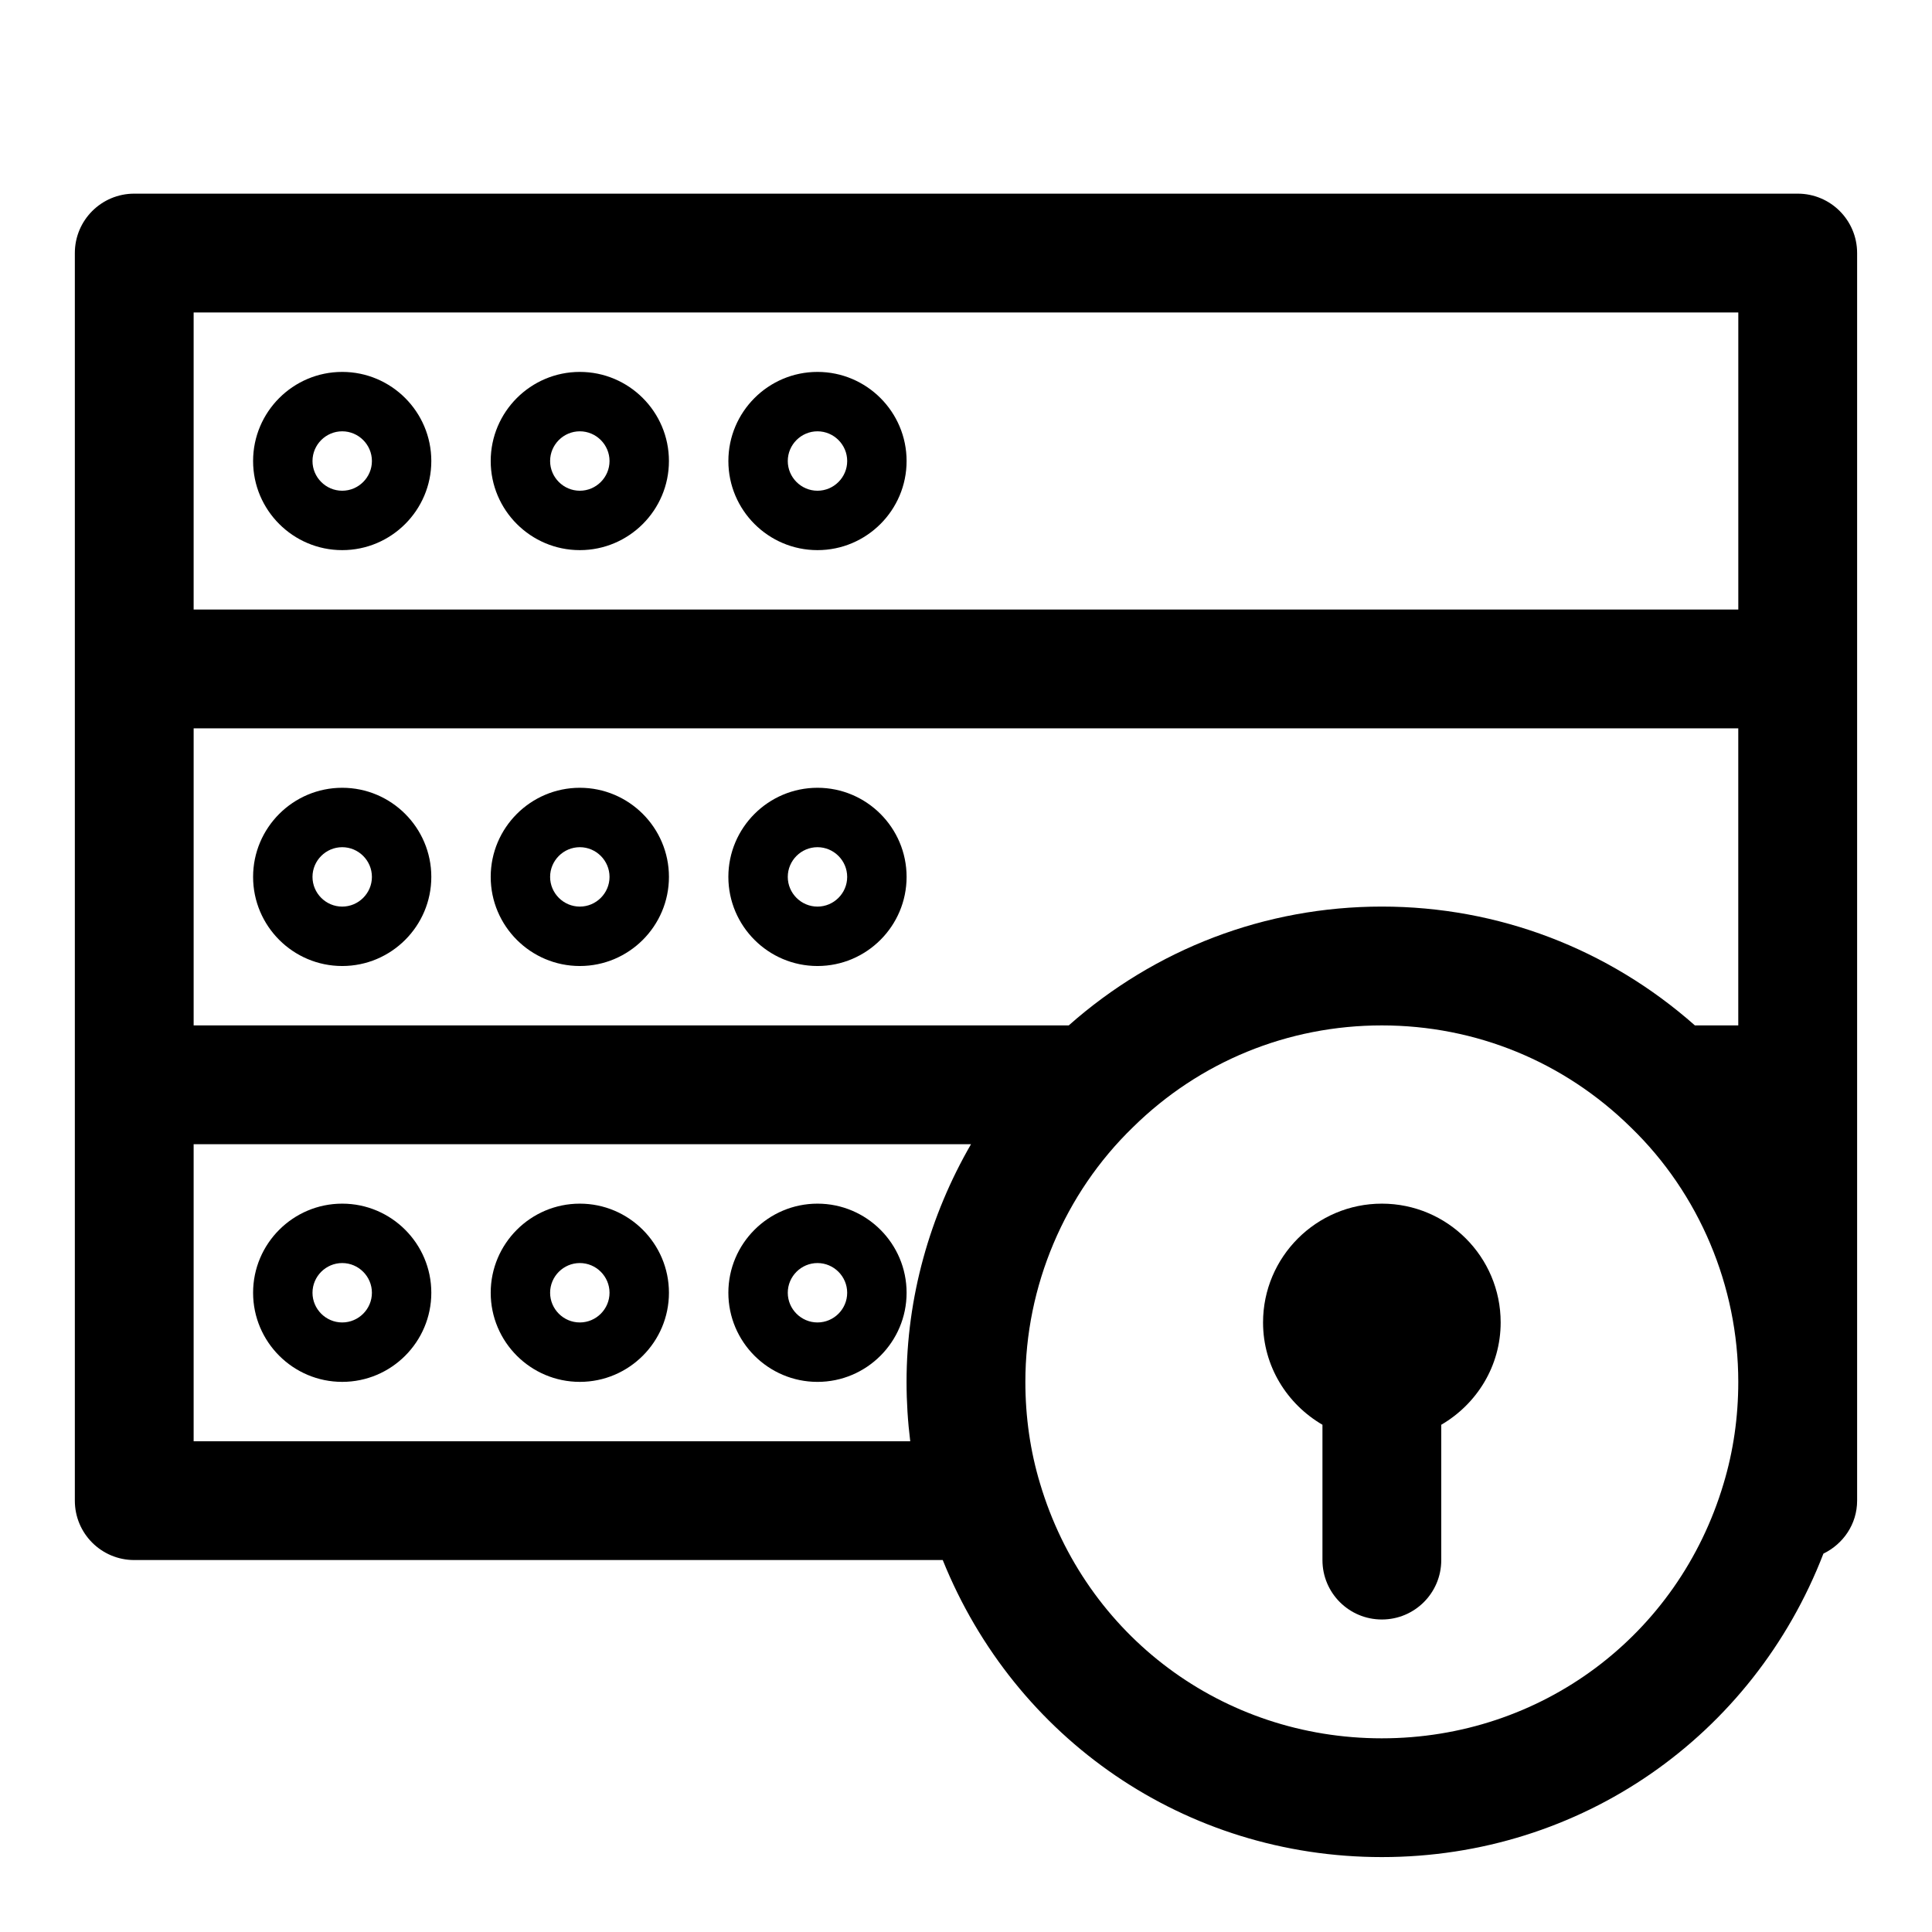
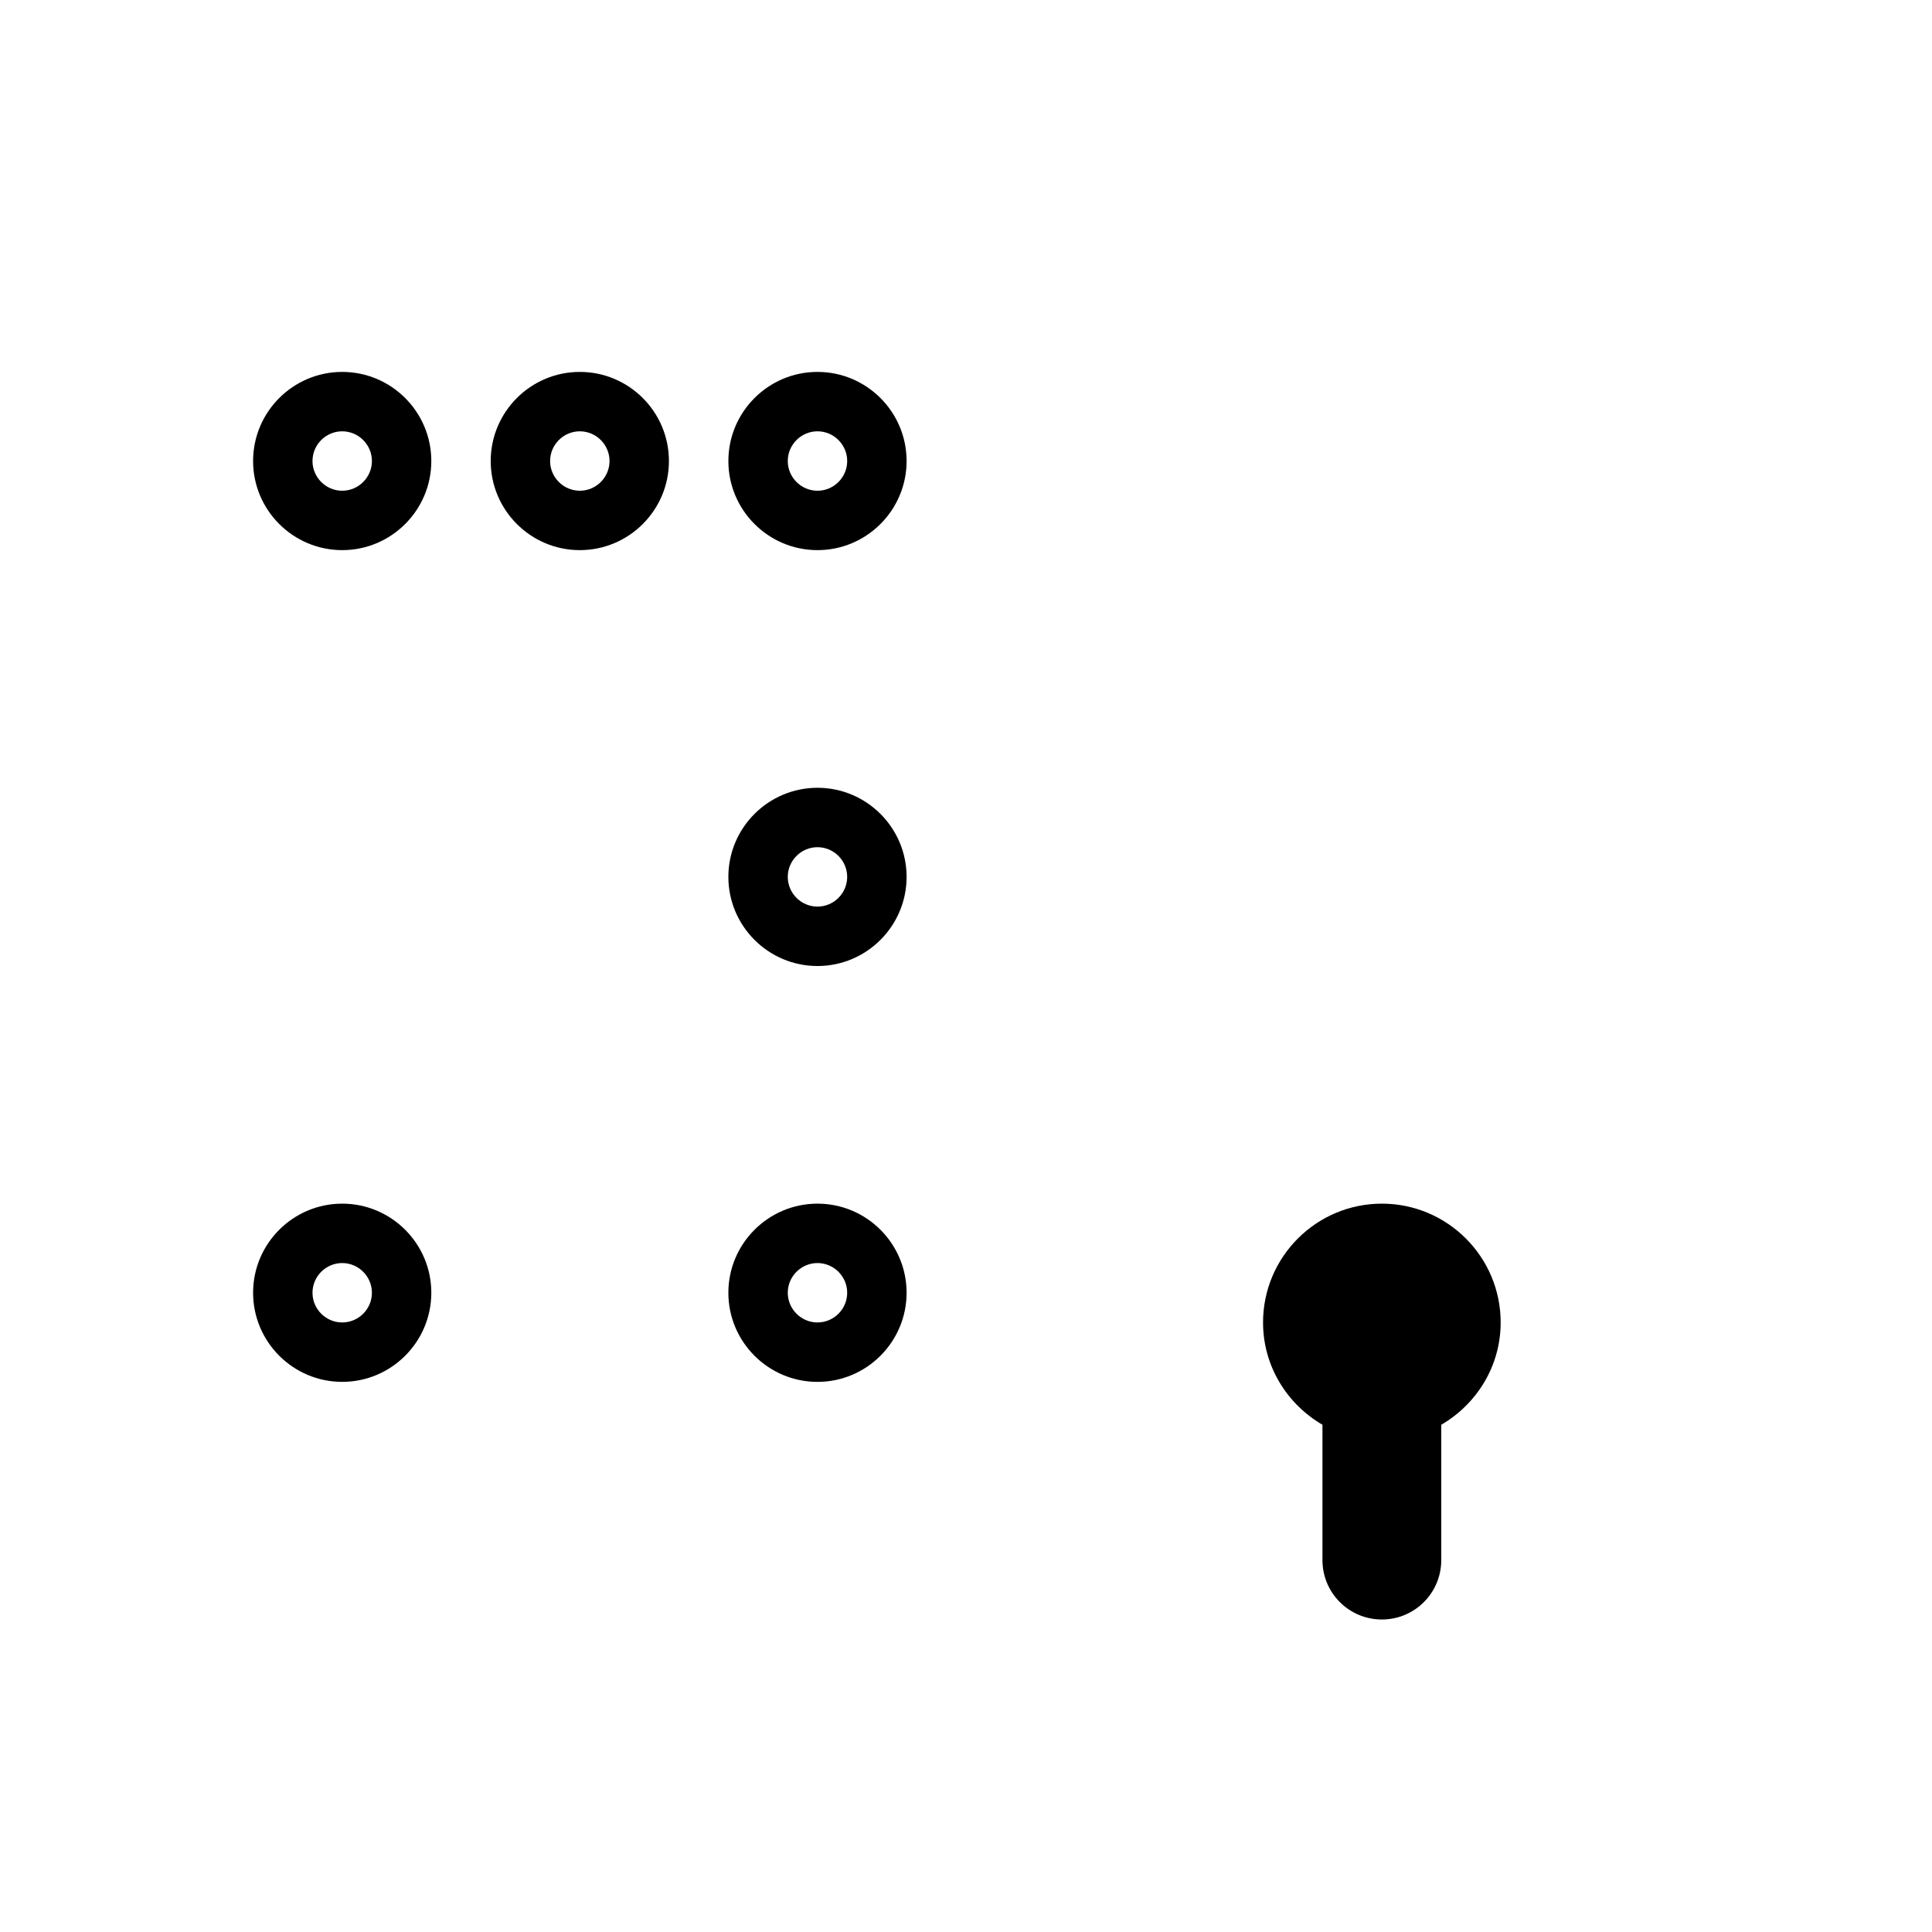
<svg xmlns="http://www.w3.org/2000/svg" fill="#000000" width="800px" height="800px" version="1.1" viewBox="144 144 512 512">
  <g>
-     <path d="m620.41 195.32h-440.83c-8.707 0-15.746 7.039-15.746 15.746v330.62c0 8.707 7.039 15.742 15.742 15.742h214.26c19.113 47.422 64.266 78.719 116.36 78.719 52.742 0 98.352-32.07 117.03-80.422 5.246-2.547 8.93-7.82 8.93-14.039v-330.62c0-8.707-7.039-15.746-15.746-15.746zm-27.25 220.42c-22.922-20.277-52.066-31.488-82.957-31.488-30.938 0-60.109 11.242-82.973 31.488h-231.91v-78.719h409.34v78.719zm11.508-188.93v78.719l-409.35 0.004v-78.723zm-409.35 299.14v-78.719h206.01c-10.988 18.988-17.082 40.73-17.082 62.977 0 5.305 0.332 10.562 0.977 15.742zm314.88 78.723c-42.148 0-78.531-27.109-90.574-67.527-2.582-8.547-3.891-17.602-3.891-26.938 0-25.332 10.359-49.91 28.527-67.496 17.668-17.395 41.078-26.969 65.938-26.969s48.27 9.574 66.031 27.062c18.074 17.492 28.434 42.07 28.434 67.402 0 9.336-1.309 18.391-3.906 27-12.027 40.352-48.41 67.465-90.559 67.465z" />
    <path d="m234.69 289.79c13.02 0 23.613-10.594 23.613-23.613 0-13.023-10.594-23.617-23.613-23.617-13.023 0-23.617 10.594-23.617 23.617 0 13.02 10.594 23.613 23.617 23.613zm0-31.488c4.328 0 7.871 3.543 7.871 7.875 0 4.328-3.543 7.871-7.871 7.871-4.332 0-7.875-3.543-7.875-7.871 0-4.332 3.543-7.875 7.875-7.875z" />
    <path d="m297.66 289.79c13.02 0 23.613-10.594 23.613-23.613 0-13.023-10.594-23.617-23.613-23.617-13.023 0-23.617 10.594-23.617 23.617 0 13.02 10.594 23.613 23.617 23.613zm0-31.488c4.328 0 7.871 3.543 7.871 7.875 0 4.328-3.543 7.871-7.871 7.871-4.332 0-7.875-3.543-7.875-7.871 0-4.332 3.543-7.875 7.875-7.875z" />
    <path d="m360.64 289.79c13.023 0 23.617-10.594 23.617-23.613 0-13.023-10.594-23.617-23.617-23.617-13.02 0-23.613 10.594-23.613 23.617 0 13.02 10.594 23.613 23.613 23.613zm0-31.488c4.332 0 7.875 3.543 7.875 7.875 0 4.328-3.543 7.871-7.875 7.871-4.328 0-7.871-3.543-7.871-7.871 0-4.332 3.543-7.875 7.871-7.875z" />
    <path d="m360.64 352.77c-13.02 0-23.617 10.598-23.617 23.617 0 13.02 10.598 23.617 23.617 23.617s23.617-10.598 23.617-23.617c0-13.02-10.594-23.617-23.617-23.617zm0 31.488c-4.328 0-7.871-3.543-7.871-7.871 0-4.328 3.543-7.871 7.871-7.871s7.871 3.543 7.871 7.871c0.004 4.328-3.539 7.871-7.871 7.871z" />
-     <path d="m297.66 352.77c-13.023 0-23.617 10.598-23.617 23.617 0 13.02 10.594 23.617 23.617 23.617 13.02 0 23.617-10.598 23.617-23.617-0.004-13.02-10.598-23.617-23.617-23.617zm0 31.488c-4.332 0-7.875-3.543-7.875-7.871 0-4.328 3.543-7.871 7.875-7.871 4.328 0 7.871 3.543 7.871 7.871 0 4.328-3.543 7.871-7.871 7.871z" />
-     <path d="m234.69 352.77c-13.023 0-23.617 10.598-23.617 23.617 0 13.02 10.594 23.617 23.617 23.617 13.02 0 23.613-10.598 23.613-23.617 0-13.02-10.594-23.617-23.613-23.617zm0 31.488c-4.332 0-7.875-3.543-7.875-7.871 0-4.328 3.543-7.871 7.875-7.871 4.328 0 7.871 3.543 7.871 7.871 0 4.328-3.543 7.871-7.871 7.871z" />
    <path d="m234.69 462.98c-13.023 0-23.617 10.594-23.617 23.613 0 13.02 10.594 23.617 23.617 23.617 13.02 0 23.613-10.598 23.613-23.617 0-13.02-10.594-23.613-23.613-23.613zm0 31.484c-4.332 0-7.875-3.539-7.875-7.871 0-4.328 3.543-7.871 7.875-7.871 4.328 0 7.871 3.543 7.871 7.871 0 4.332-3.543 7.871-7.871 7.871z" />
-     <path d="m297.66 462.98c-13.023 0-23.617 10.594-23.617 23.613 0 13.02 10.594 23.617 23.617 23.617 13.02 0 23.617-10.598 23.617-23.617-0.004-13.02-10.598-23.613-23.617-23.613zm0 31.484c-4.332 0-7.875-3.539-7.875-7.871 0-4.328 3.543-7.871 7.875-7.871 4.328 0 7.871 3.543 7.871 7.871 0 4.332-3.543 7.871-7.871 7.871z" />
    <path d="m360.64 462.98c-13.02 0-23.617 10.598-23.617 23.617s10.598 23.617 23.617 23.617 23.617-10.598 23.617-23.617c0-13.023-10.594-23.617-23.617-23.617zm0 31.484c-4.328 0-7.871-3.543-7.871-7.871s3.543-7.871 7.871-7.871 7.871 3.543 7.871 7.871c0.004 4.332-3.539 7.871-7.871 7.871z" />
    <path d="m510.21 462.98c-17.367 0-31.488 14.121-31.488 31.488 0 11.602 6.375 21.648 15.742 27.109v35.863c0 8.707 7.039 15.742 15.742 15.742 8.707 0 15.742-7.039 15.742-15.742v-35.863c9.367-5.465 15.742-15.508 15.742-27.109 0.008-17.367-14.113-31.488-31.48-31.488z" />
  </g>
</svg>